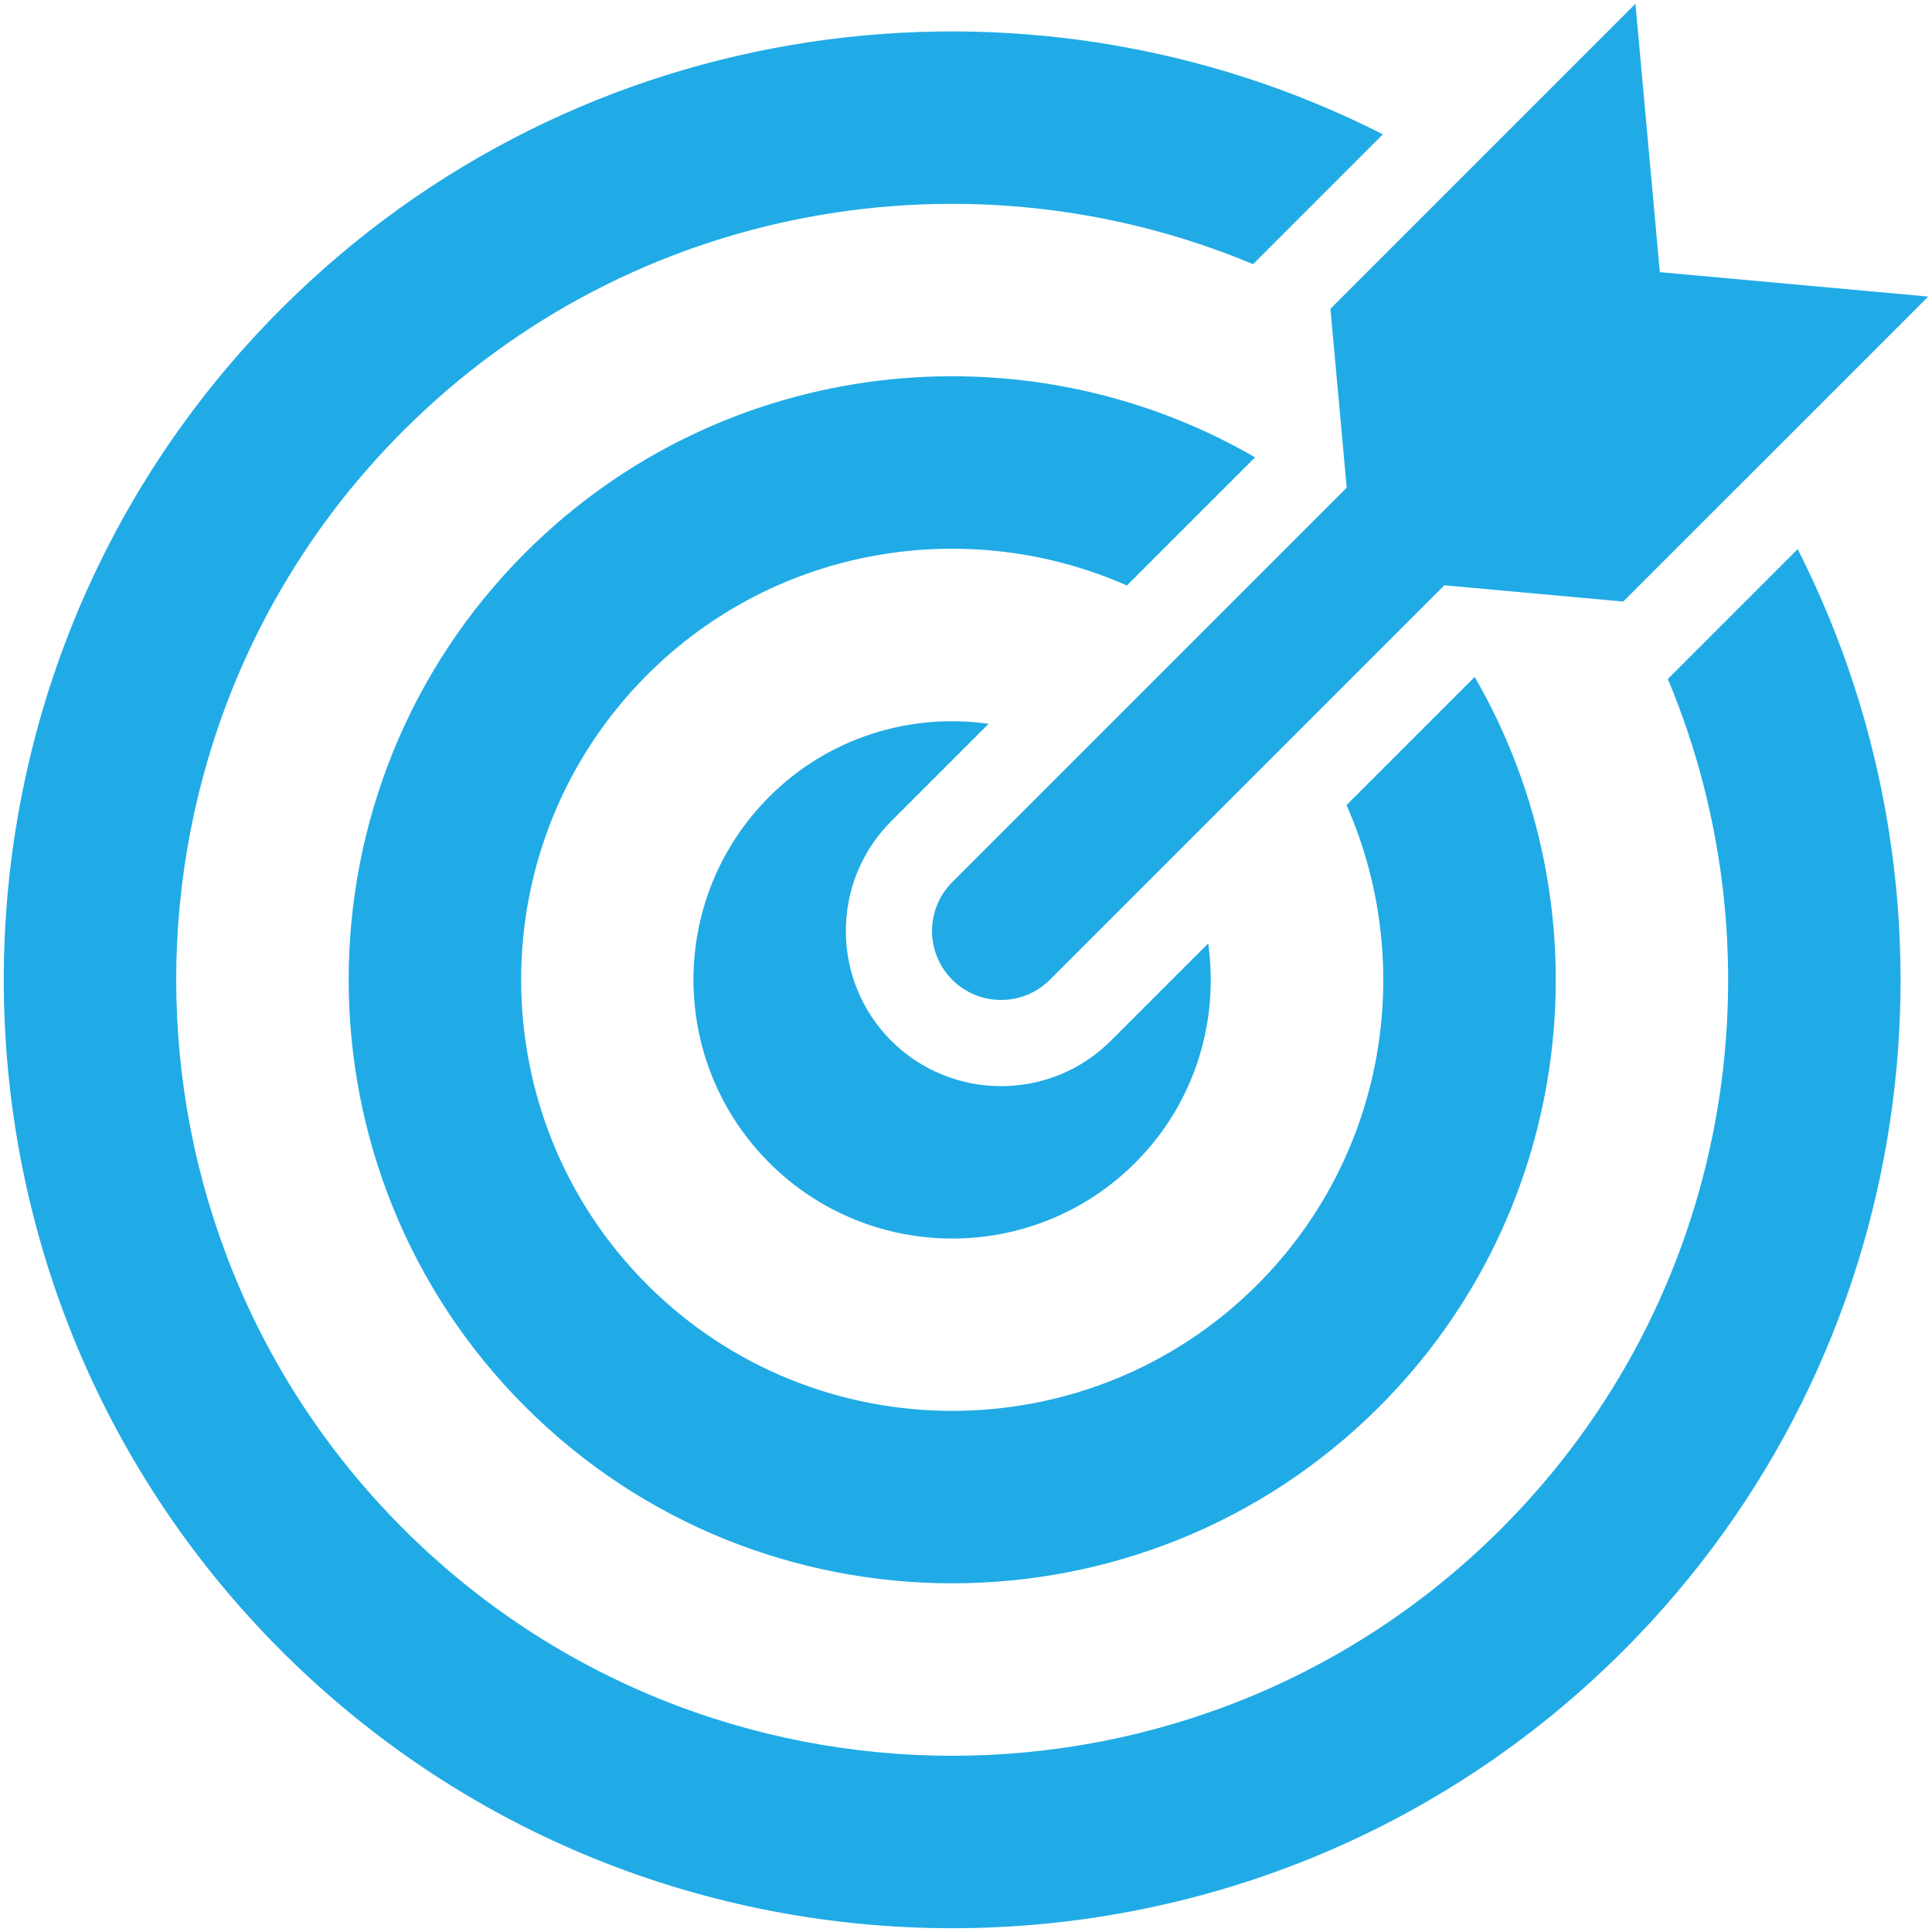
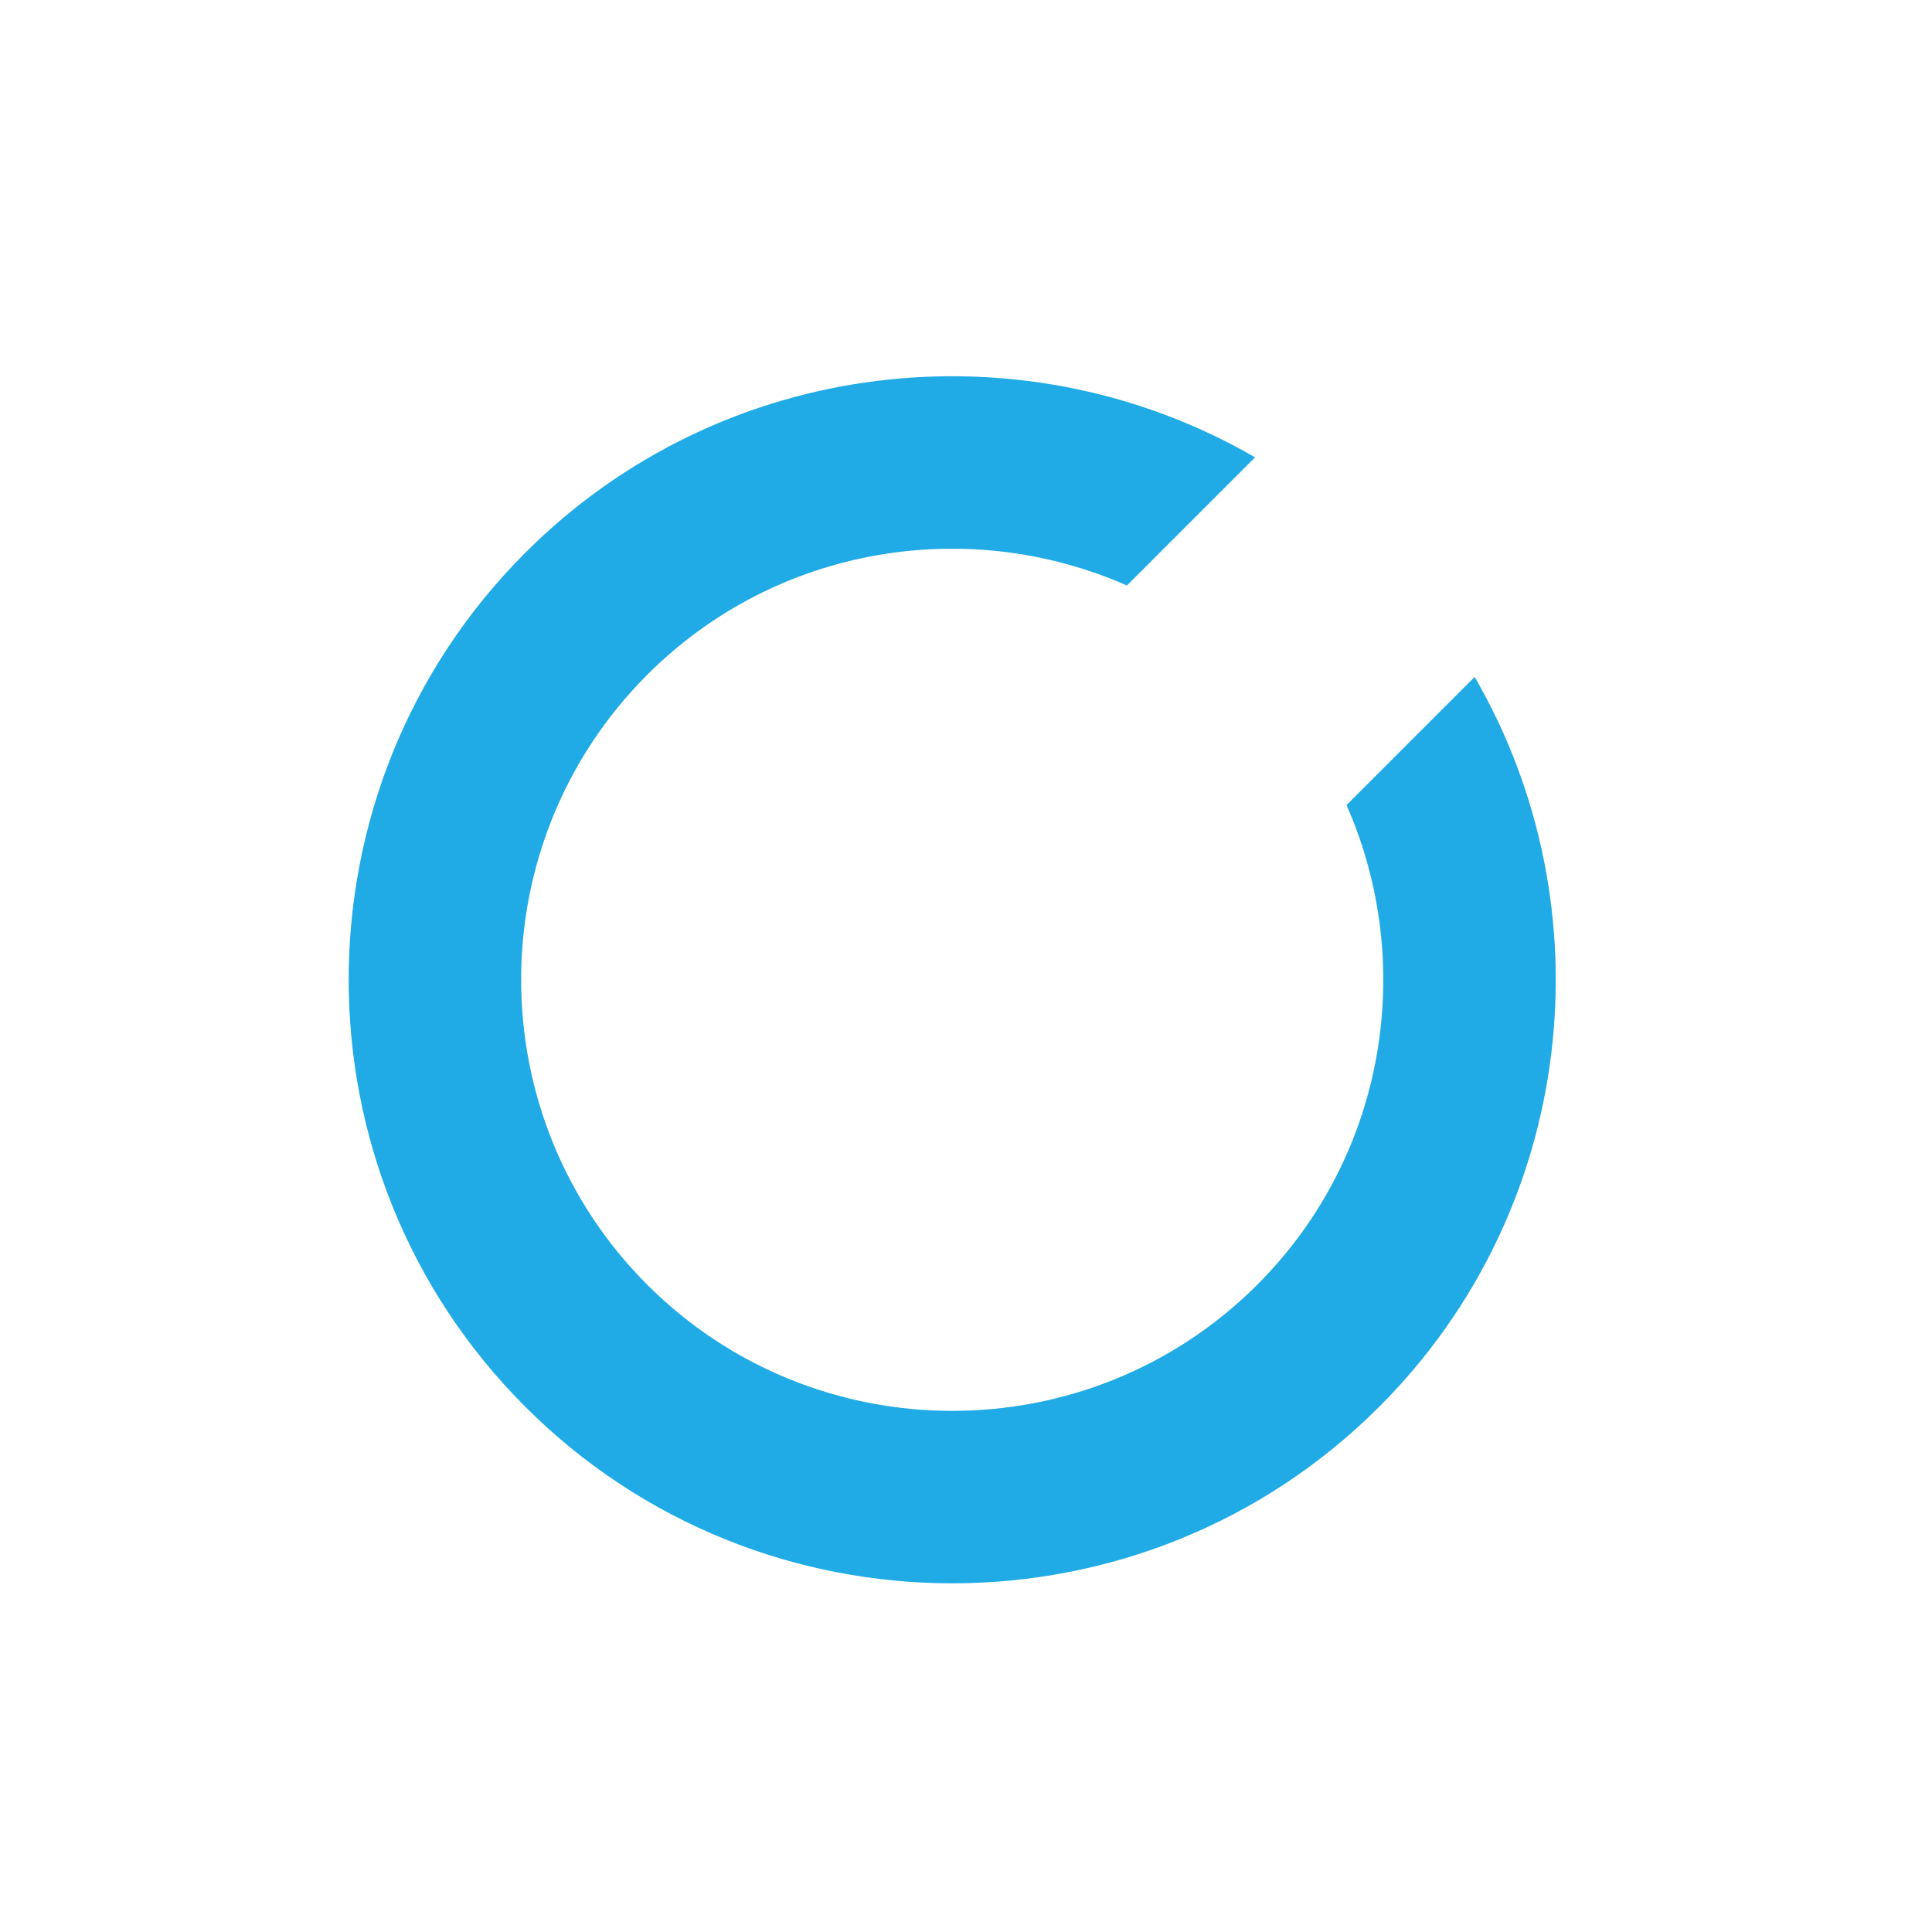
<svg xmlns="http://www.w3.org/2000/svg" viewBox="0 0 512 512">
-   <path d="m511 78.593-71.127-6.465-6.467-71.127-80.826 80.827 4.314 47.417L252.357 233.78c-7.144 7.143-7.144 18.723.0 25.864 7.141 7.142 18.723 7.142 25.862.0l104.537-104.536 47.418 4.311L511 78.593z" fill="#20abe6" class="fill-000000" />
-   <path d="m476.4 145.524-34.406 34.408c31.316 74.777 16.627 164.42-44.152 225.199-80.223 80.222-210.75 80.224-290.974.0-80.224-80.225-80.22-210.754.0-290.975 60.778-60.778 150.419-75.467 225.2-44.148l34.408-34.41c-94.431-48.014-213.069-32.641-291.94 46.23-98.048 98.048-98.048 257.585.0 355.635 98.049 98.049 257.585 98.049 355.638.0 78.871-78.87 94.244-197.505 46.226-291.939z" fill="#20abe6" class="fill-000000" />
-   <path d="m390.801 179.396-33.961 33.959c18.521 41.937 10.654 92.805-23.656 127.116-44.57 44.568-117.087 44.568-161.652.0-44.57-44.567-44.57-117.085.0-161.653 34.309-34.311 85.179-42.176 127.111-23.655l33.961-33.962C271.393 85.74 191.535 94.154 139.2 146.49c-62.395 62.393-62.395 163.918.0 226.313 62.395 62.393 163.918 62.393 226.313.0 52.333-52.337 60.751-132.193 25.288-193.407z" fill="#20abe6" class="fill-000000" />
-   <path d="m320.182 250.011-25.795 25.799c-16.047 16.043-42.151 16.046-58.197.0-16.043-16.045-16.043-42.152.0-58.195l25.799-25.797c-20.61-2.91-42.279 3.48-58.131 19.332-26.781 26.783-26.781 70.209.0 96.99 26.786 26.783 70.209 26.783 96.996.0 15.845-15.85 22.24-37.518 19.328-58.129z" fill="#20abe6" class="fill-000000" />
+   <path d="m390.801 179.396-33.961 33.959c18.521 41.937 10.654 92.805-23.656 127.116-44.57 44.568-117.087 44.568-161.652.0-44.57-44.567-44.57-117.085.0-161.653 34.309-34.311 85.179-42.176 127.111-23.655l33.961-33.962C271.393 85.74 191.535 94.154 139.2 146.49c-62.395 62.393-62.395 163.918.0 226.313 62.395 62.393 163.918 62.393 226.313.0 52.333-52.337 60.751-132.193 25.288-193.407" fill="#20abe6" class="fill-000000" />
</svg>